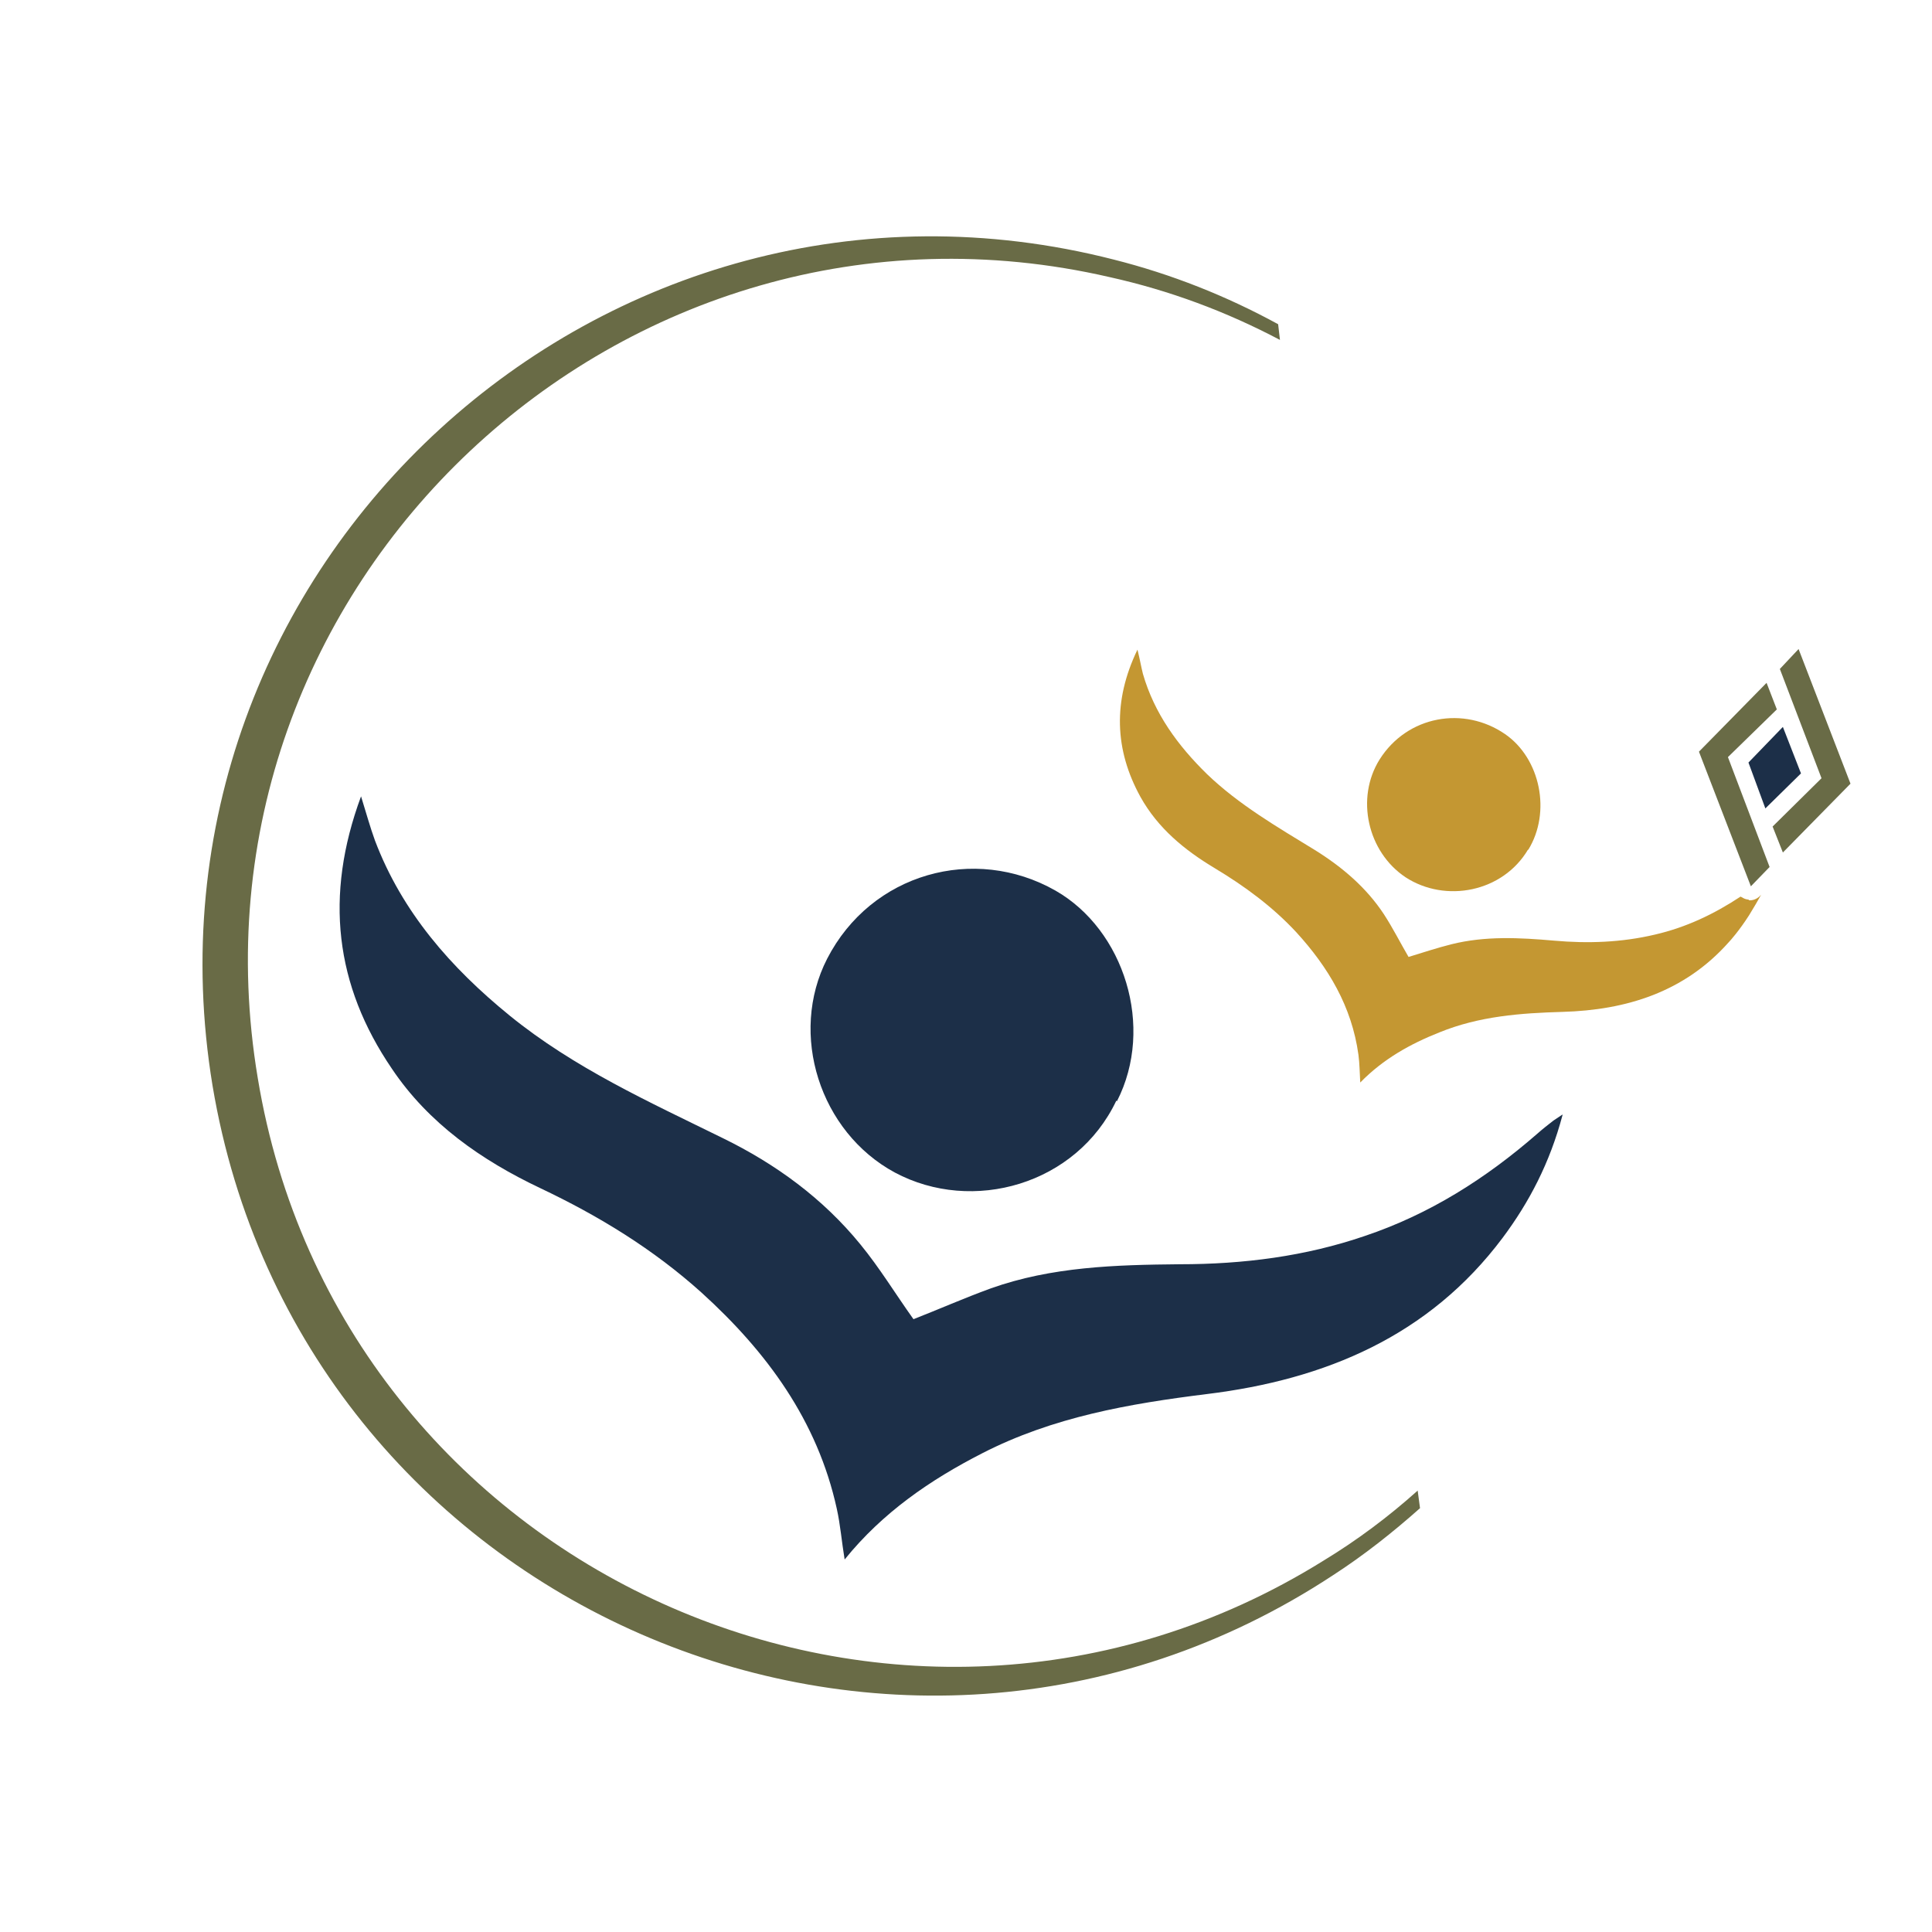
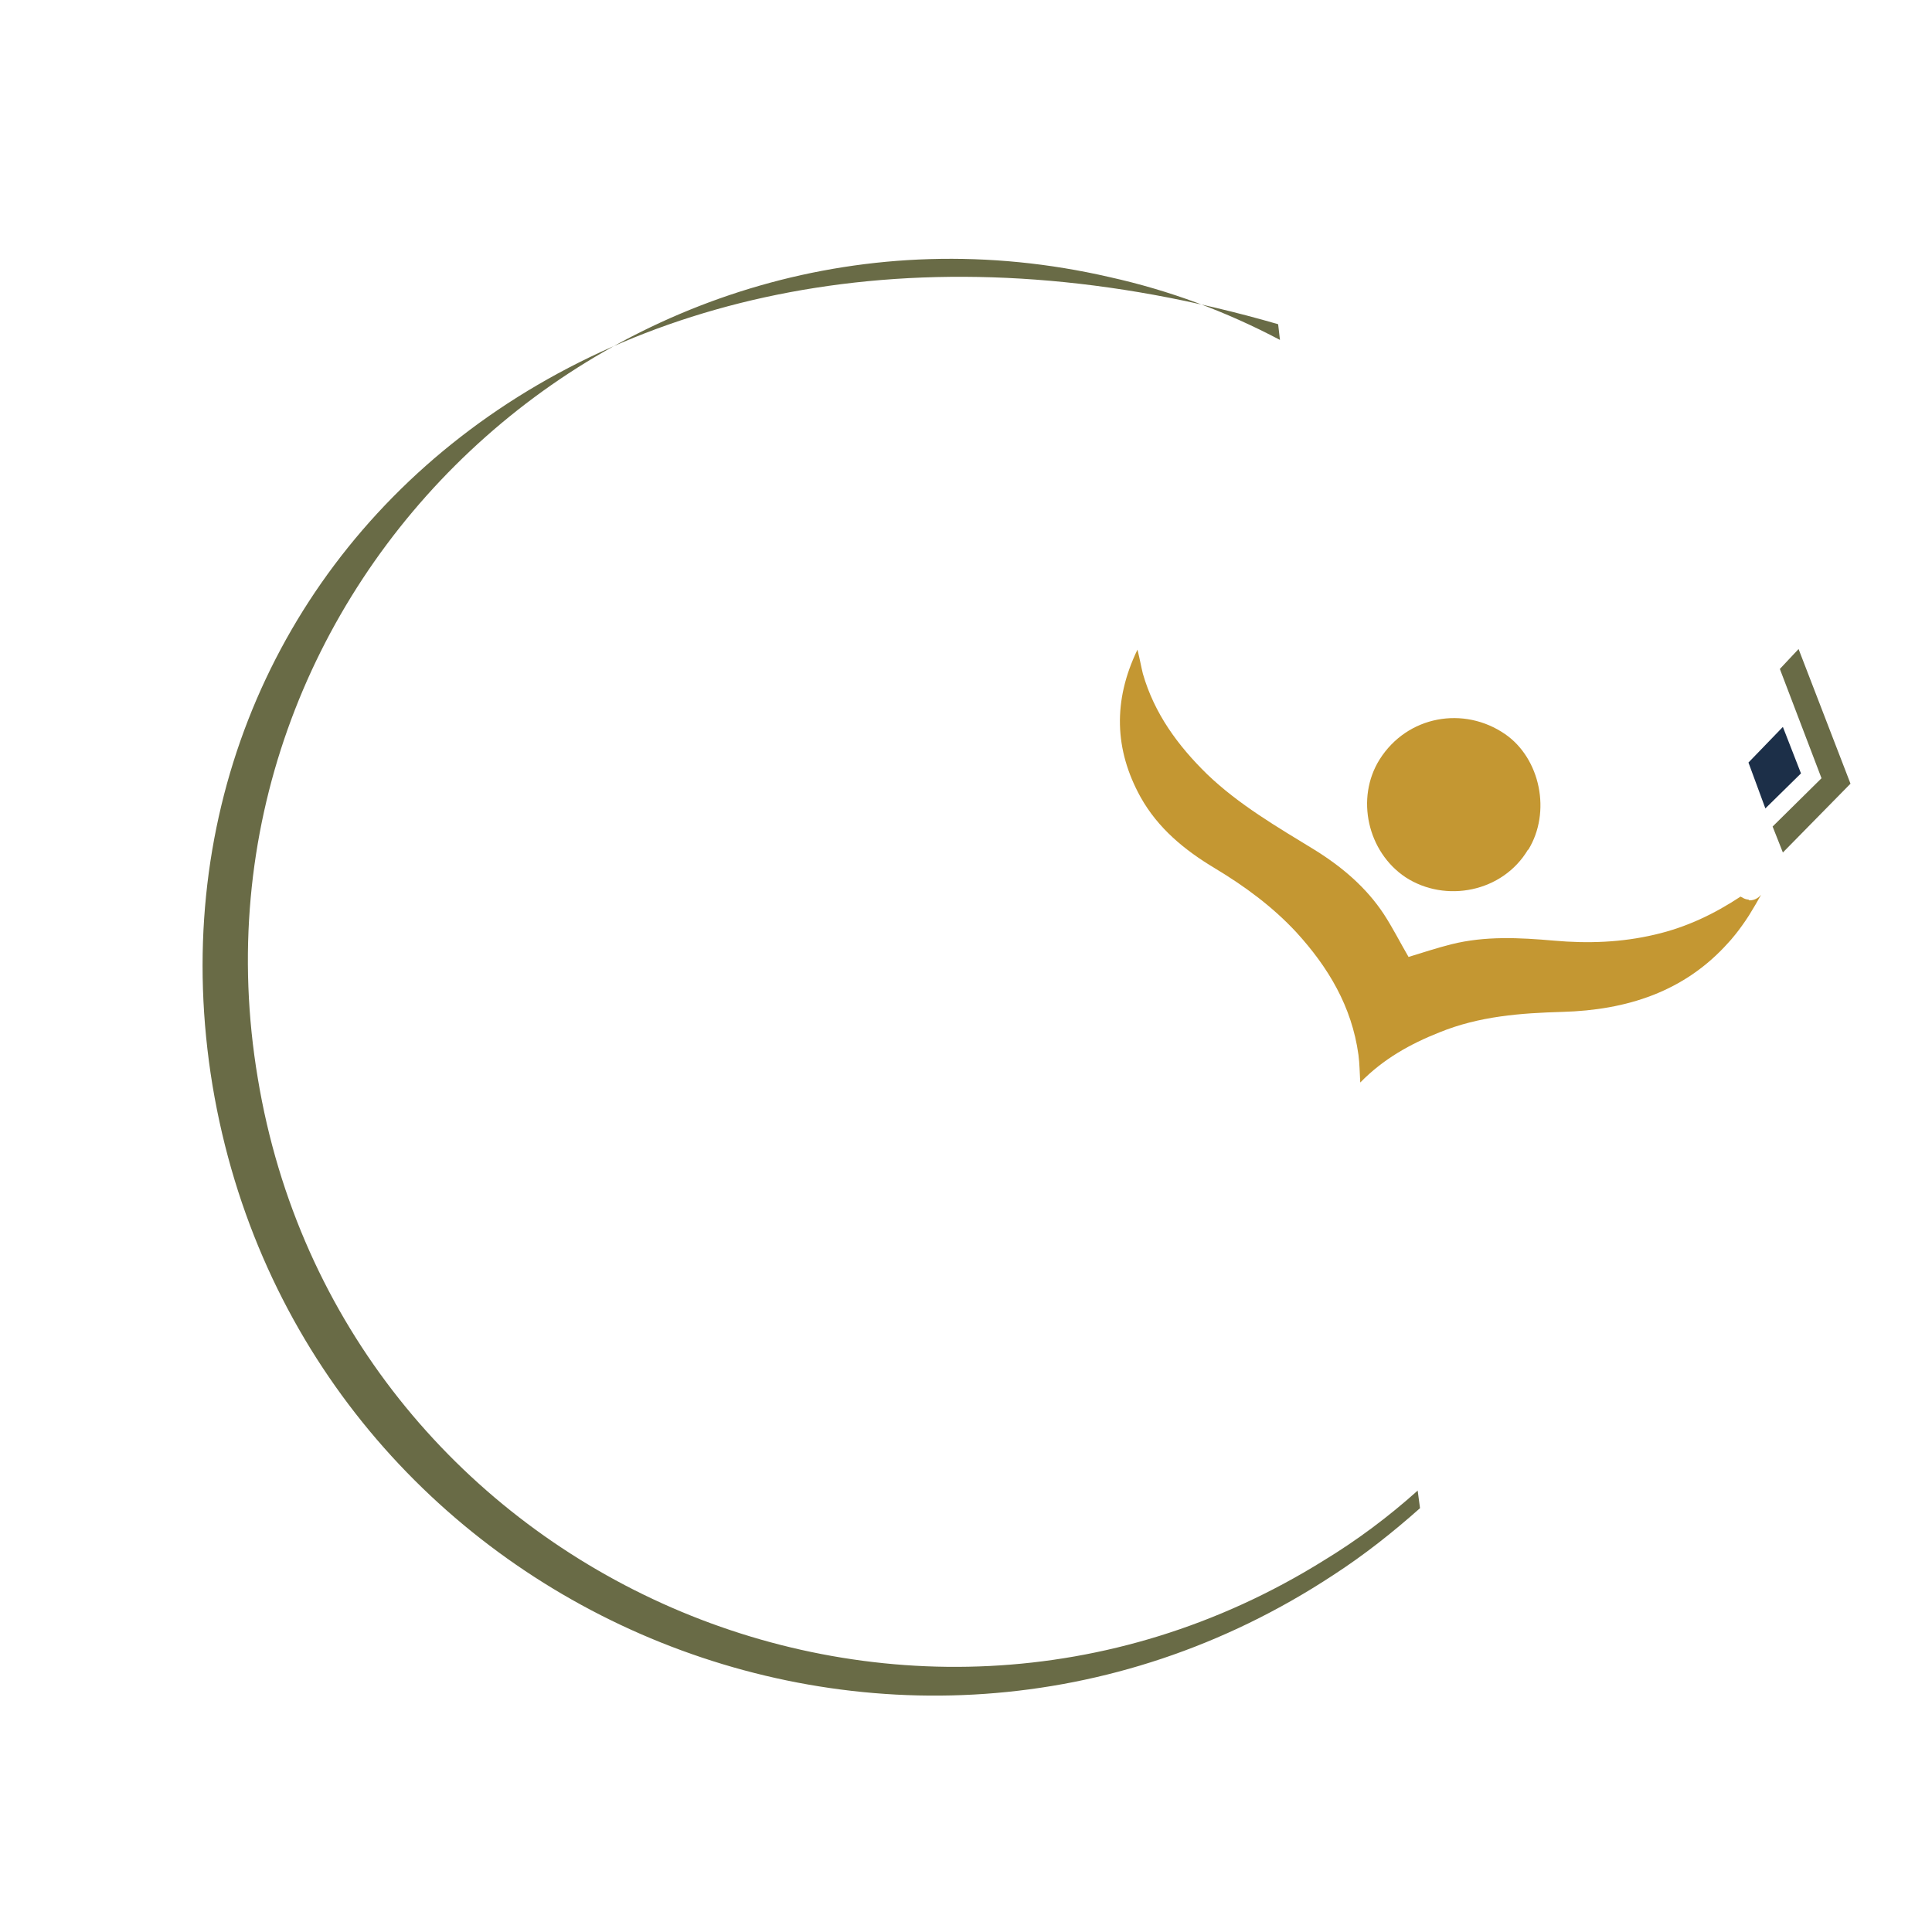
<svg xmlns="http://www.w3.org/2000/svg" id="Layer_1" data-name="Layer 1" viewBox="0 0 32 32">
  <defs>
    <style>
      .cls-1 {
        fill: #c49732;
      }

      .cls-2 {
        fill: #696b46;
      }

      .cls-3 {
        fill: #1c2f48;
      }
    </style>
  </defs>
  <g>
-     <path class="cls-3" d="M25.88,18.47c-.21.79-.55,1.44-.99,2.03-1.22,1.63-2.94,2.35-4.9,2.59-1.29.16-2.55.38-3.72.98-.86.44-1.65.98-2.28,1.76-.05-.3-.07-.57-.13-.84-.32-1.46-1.16-2.6-2.24-3.58-.8-.72-1.7-1.27-2.67-1.73-.97-.46-1.85-1.07-2.46-1.98-.94-1.38-1.12-2.86-.51-4.51.09.29.15.51.23.73.45,1.19,1.26,2.11,2.23,2.9,1.07.87,2.31,1.43,3.53,2.03.88.43,1.66,1,2.28,1.76.32.39.58.82.88,1.24.41-.16.84-.35,1.28-.51,1.01-.36,2.07-.39,3.13-.4,1.05,0,2.08-.13,3.07-.47,1.07-.36,2-.95,2.85-1.69.09-.08.18-.15.27-.22.03-.02.06-.04.15-.1Z" />
-     <path class="cls-3" d="M18.49,18.23c-.66,1.39-2.38,1.88-3.67,1.19-1.24-.67-1.76-2.29-1.12-3.54.73-1.42,2.44-1.89,3.78-1.13,1.14.65,1.65,2.26,1.02,3.49Z" />
-   </g>
+     </g>
  <g>
    <path class="cls-1" d="M28.97,14.9c-.07,0-.12-.04-.12-.04,0,0-.01,0-.02-.01-.44.29-.9.51-1.42.63-.55.13-1.11.15-1.67.1-.57-.05-1.14-.08-1.7.06-.24.06-.48.14-.71.21-.14-.24-.26-.48-.41-.71-.29-.44-.69-.78-1.14-1.06-.62-.38-1.26-.75-1.79-1.26-.48-.47-.87-1-1.06-1.66-.03-.12-.05-.24-.09-.4-.41.85-.38,1.66.05,2.44.29.52.73.88,1.23,1.18.5.3.96.64,1.35,1.06.53.58.92,1.23,1.03,2.03.02.15.02.3.03.46.38-.39.83-.64,1.31-.83.66-.27,1.35-.32,2.04-.34,1.06-.03,2.02-.33,2.75-1.15.03-.03.18-.2.34-.45.08-.13.15-.25.2-.34-.06.07-.14.1-.21.09Z" />
    <path class="cls-1" d="M25.31,14.07c-.42.71-1.37.89-2.03.46-.63-.42-.83-1.31-.43-1.95.46-.73,1.4-.89,2.08-.42.58.4.77,1.29.38,1.92Z" />
  </g>
-   <path class="cls-2" d="M23.48,24.69c-.48.43-1,.82-1.56,1.16-7.02,4.37-16.3.18-17.65-7.99-1.37-8.16,6.05-15.13,14.11-13.27.99.22,1.93.57,2.82,1.04l-.03-.26c-.86-.47-1.77-.83-2.72-1.07C10.02,2.14,2.1,9.37,3.52,17.98c1.44,8.62,11.28,12.9,18.56,8.11.51-.33.99-.71,1.44-1.11l-.04-.3Z" />
-   <polygon class="cls-2" points="29.26 11.31 29.43 11.75 28.62 12.54 29.31 14.36 29 14.68 28.14 12.45 29.26 11.31" />
+   <path class="cls-2" d="M23.48,24.69c-.48.43-1,.82-1.56,1.16-7.02,4.37-16.3.18-17.65-7.99-1.37-8.16,6.05-15.13,14.11-13.27.99.22,1.93.57,2.82,1.04l-.03-.26C10.02,2.14,2.1,9.37,3.52,17.98c1.44,8.62,11.28,12.9,18.56,8.11.51-.33.99-.71,1.44-1.11l-.04-.3Z" />
  <polygon class="cls-2" points="29.53 14.12 29.36 13.69 30.17 12.89 29.48 11.08 29.79 10.75 30.65 12.98 29.53 14.12" />
  <polygon class="cls-3" points="29.53 12.04 28.96 12.63 29.24 13.39 29.83 12.81 29.53 12.04" />
</svg>